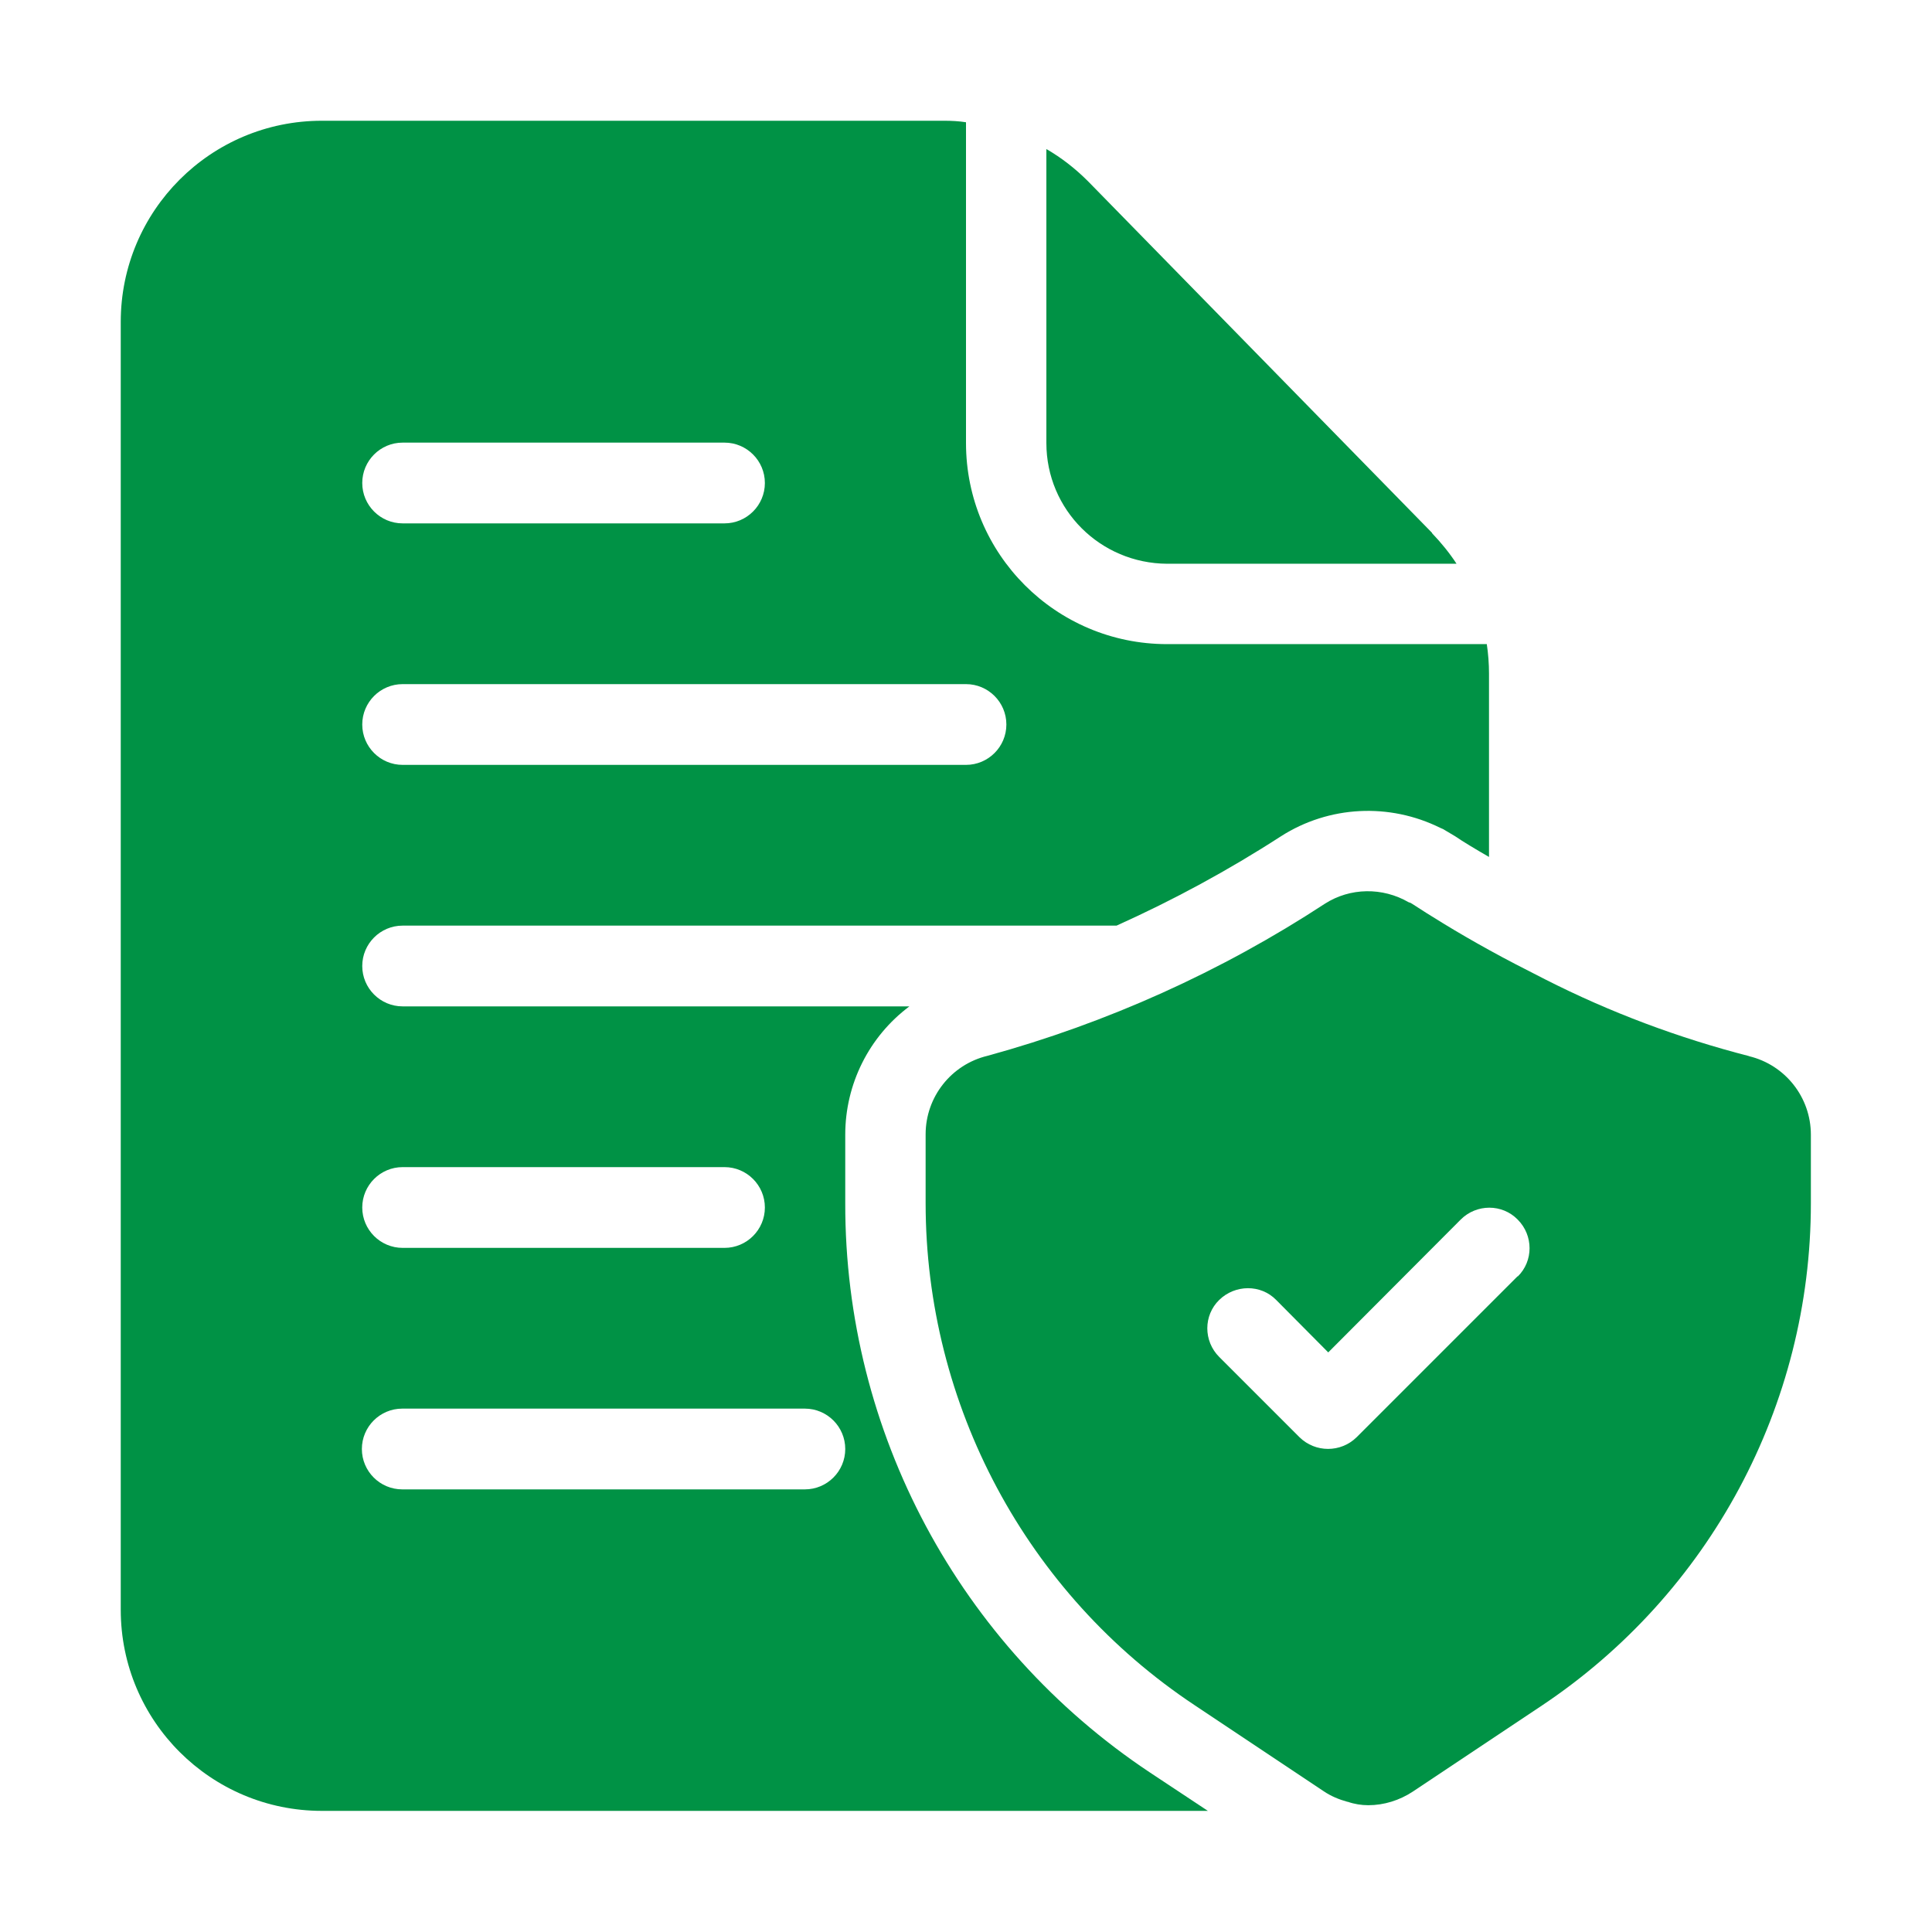
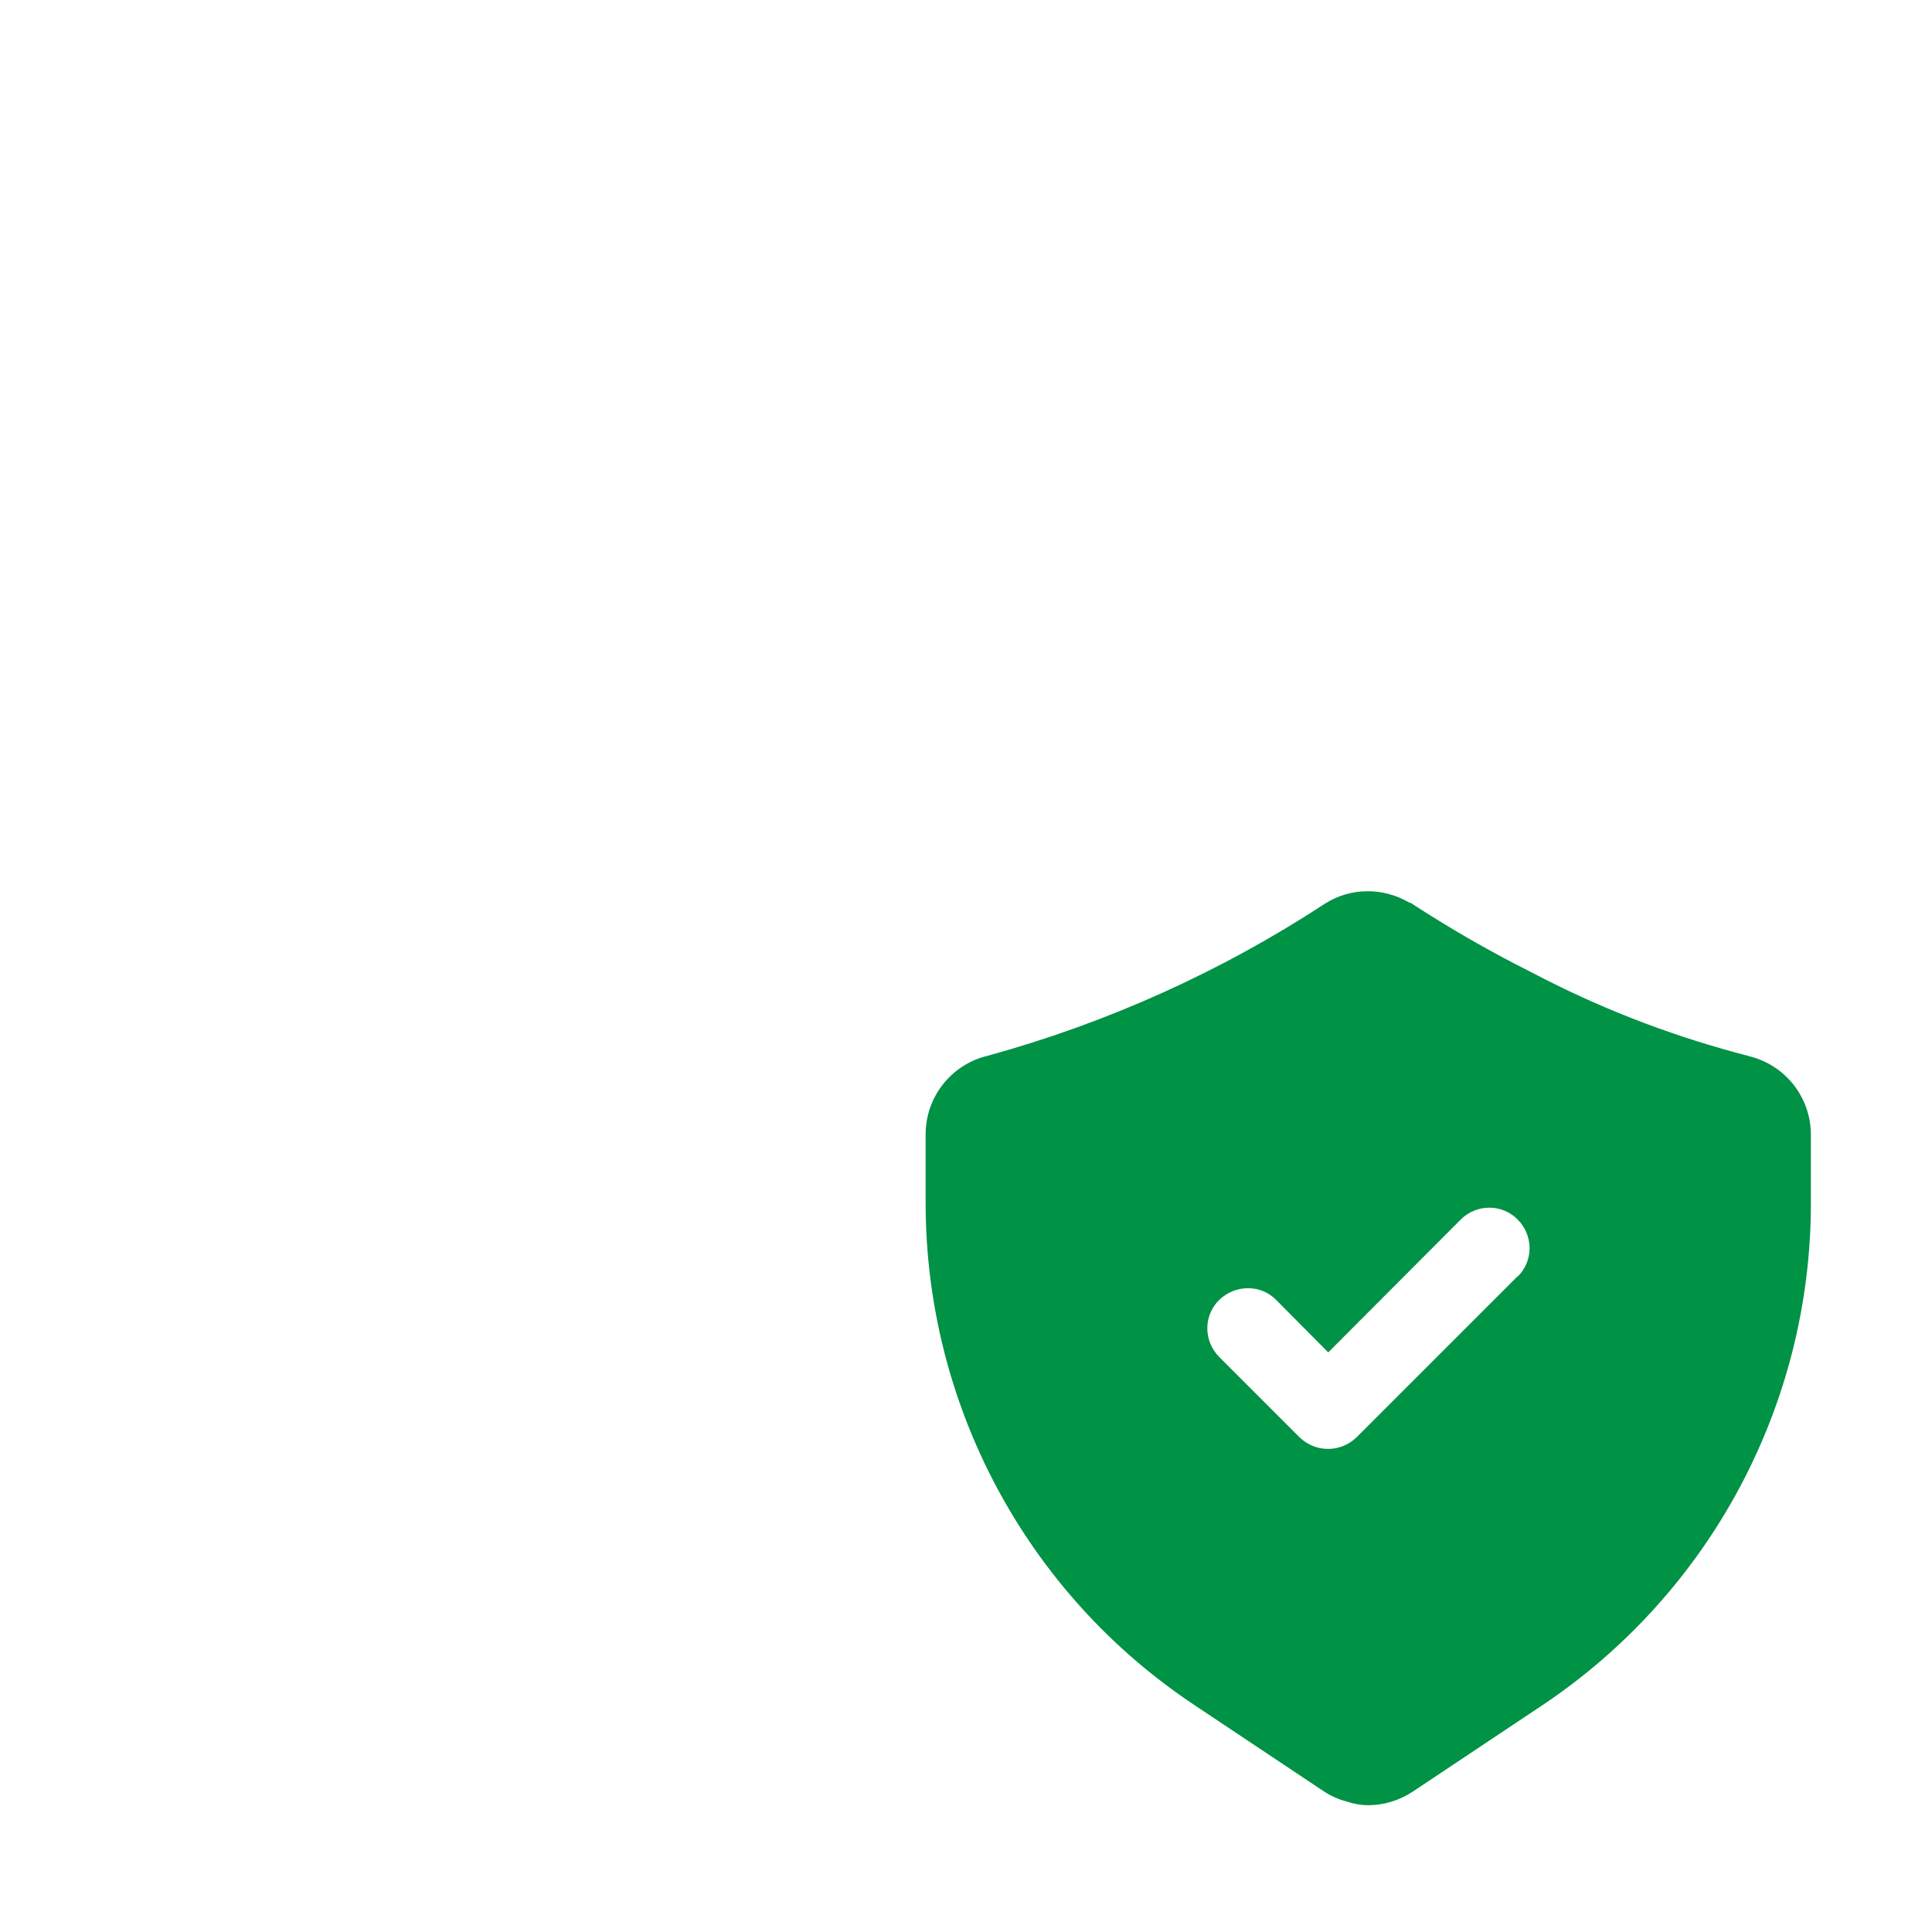
<svg xmlns="http://www.w3.org/2000/svg" version="1.1" viewBox="0 0 512 512">
  <defs>
    <style> .cls-1 { fill: #009245; } </style>
  </defs>
  <g>
    <g id="Layer_1">
      <path class="cls-1" d="M463.6,279.9c-18.7-4.8-36.9-11.6-54.2-20.4-5.3-2.7-10.2-5.2-14.7-7.7-8.9-4.9-15.9-9.3-20.5-12.3-.3-.2-.5-.3-.9-.4-6.9-4-15.5-3.9-22.2.4-27.5,18-57.7,31.6-89.4,40.3-9.6,2.3-16.4,10.9-16.4,20.8v18.2c0,53.5,26.7,103.5,71.3,133.1l9.9,6.6,24.3,16.2c1.9,1.3,4.1,2.2,6.3,2.8h.1c1.7.6,3.6.9,5.4.9,4.2,0,8.3-1.3,11.8-3.6l34.2-22.8c44.5-29.7,71.3-79.6,71.3-133.1v-18.2c0-9.9-6.8-18.5-16.4-20.8h0ZM402.2,338.2l-42.7,42.7c-4.2,4.1-10.9,4.1-15.1,0l-21.3-21.3c-4.2-4.2-4.2-11,0-15.1s11-4.2,15.1,0l13.8,13.9,35.1-35.2c4.2-4.2,11-4.2,15.1,0,4.2,4.2,4.2,11,0,15.1h0Z" />
-       <path class="cls-1" d="M379.5,141.2l-91.2-93.2c-3.3-3.3-7-6.2-11-8.5v77.9c0,17.7,14.3,31.9,32,32h76.7c-1.9-2.9-4.1-5.6-6.5-8.1ZM394,170.7h-84.7c-29.5,0-53.3-23.9-53.3-53.3V32.4c-1.9-.3-3.8-.4-5.8-.4H85.3c-29.5,0-53.3,23.9-53.3,53.3v341.3c0,29.5,23.9,53.3,53.3,53.3h234.8l-15.4-10.2c-50.5-33.6-80.8-90.2-80.7-150.8v-18.2c0-13.4,6.3-26,17-34H106.7c-5.9,0-10.7-4.8-10.7-10.7s4.8-10.7,10.7-10.7h189.2c15.1-6.8,29.7-14.7,43.6-23.7,12.7-8.1,28.7-8.9,42.2-2.2l.7.3,3.2,1.9c2.2,1.5,5.2,3.3,9,5.5v-48.6c0-2.6-.2-5.3-.6-7.9h0ZM224,384c0,5.9-4.8,10.7-10.7,10.7h-106.7c-5.9,0-10.7-4.8-10.7-10.7s4.8-10.7,10.7-10.7h106.7c5.9,0,10.7,4.8,10.7,10.7ZM106.7,309.3h85.3c5.9,0,10.7,4.8,10.7,10.7s-4.8,10.7-10.7,10.7h-85.3c-5.9,0-10.7-4.8-10.7-10.7s4.8-10.7,10.7-10.7ZM106.7,117.3h85.3c5.9,0,10.7,4.8,10.7,10.7s-4.8,10.7-10.7,10.7h-85.3c-5.9,0-10.7-4.8-10.7-10.7s4.8-10.7,10.7-10.7ZM256,202.7H106.7c-5.9,0-10.7-4.8-10.7-10.7s4.8-10.7,10.7-10.7h149.3c5.9,0,10.7,4.8,10.7,10.7s-4.8,10.7-10.7,10.7Z" />
    </g>
  </g>
</svg>